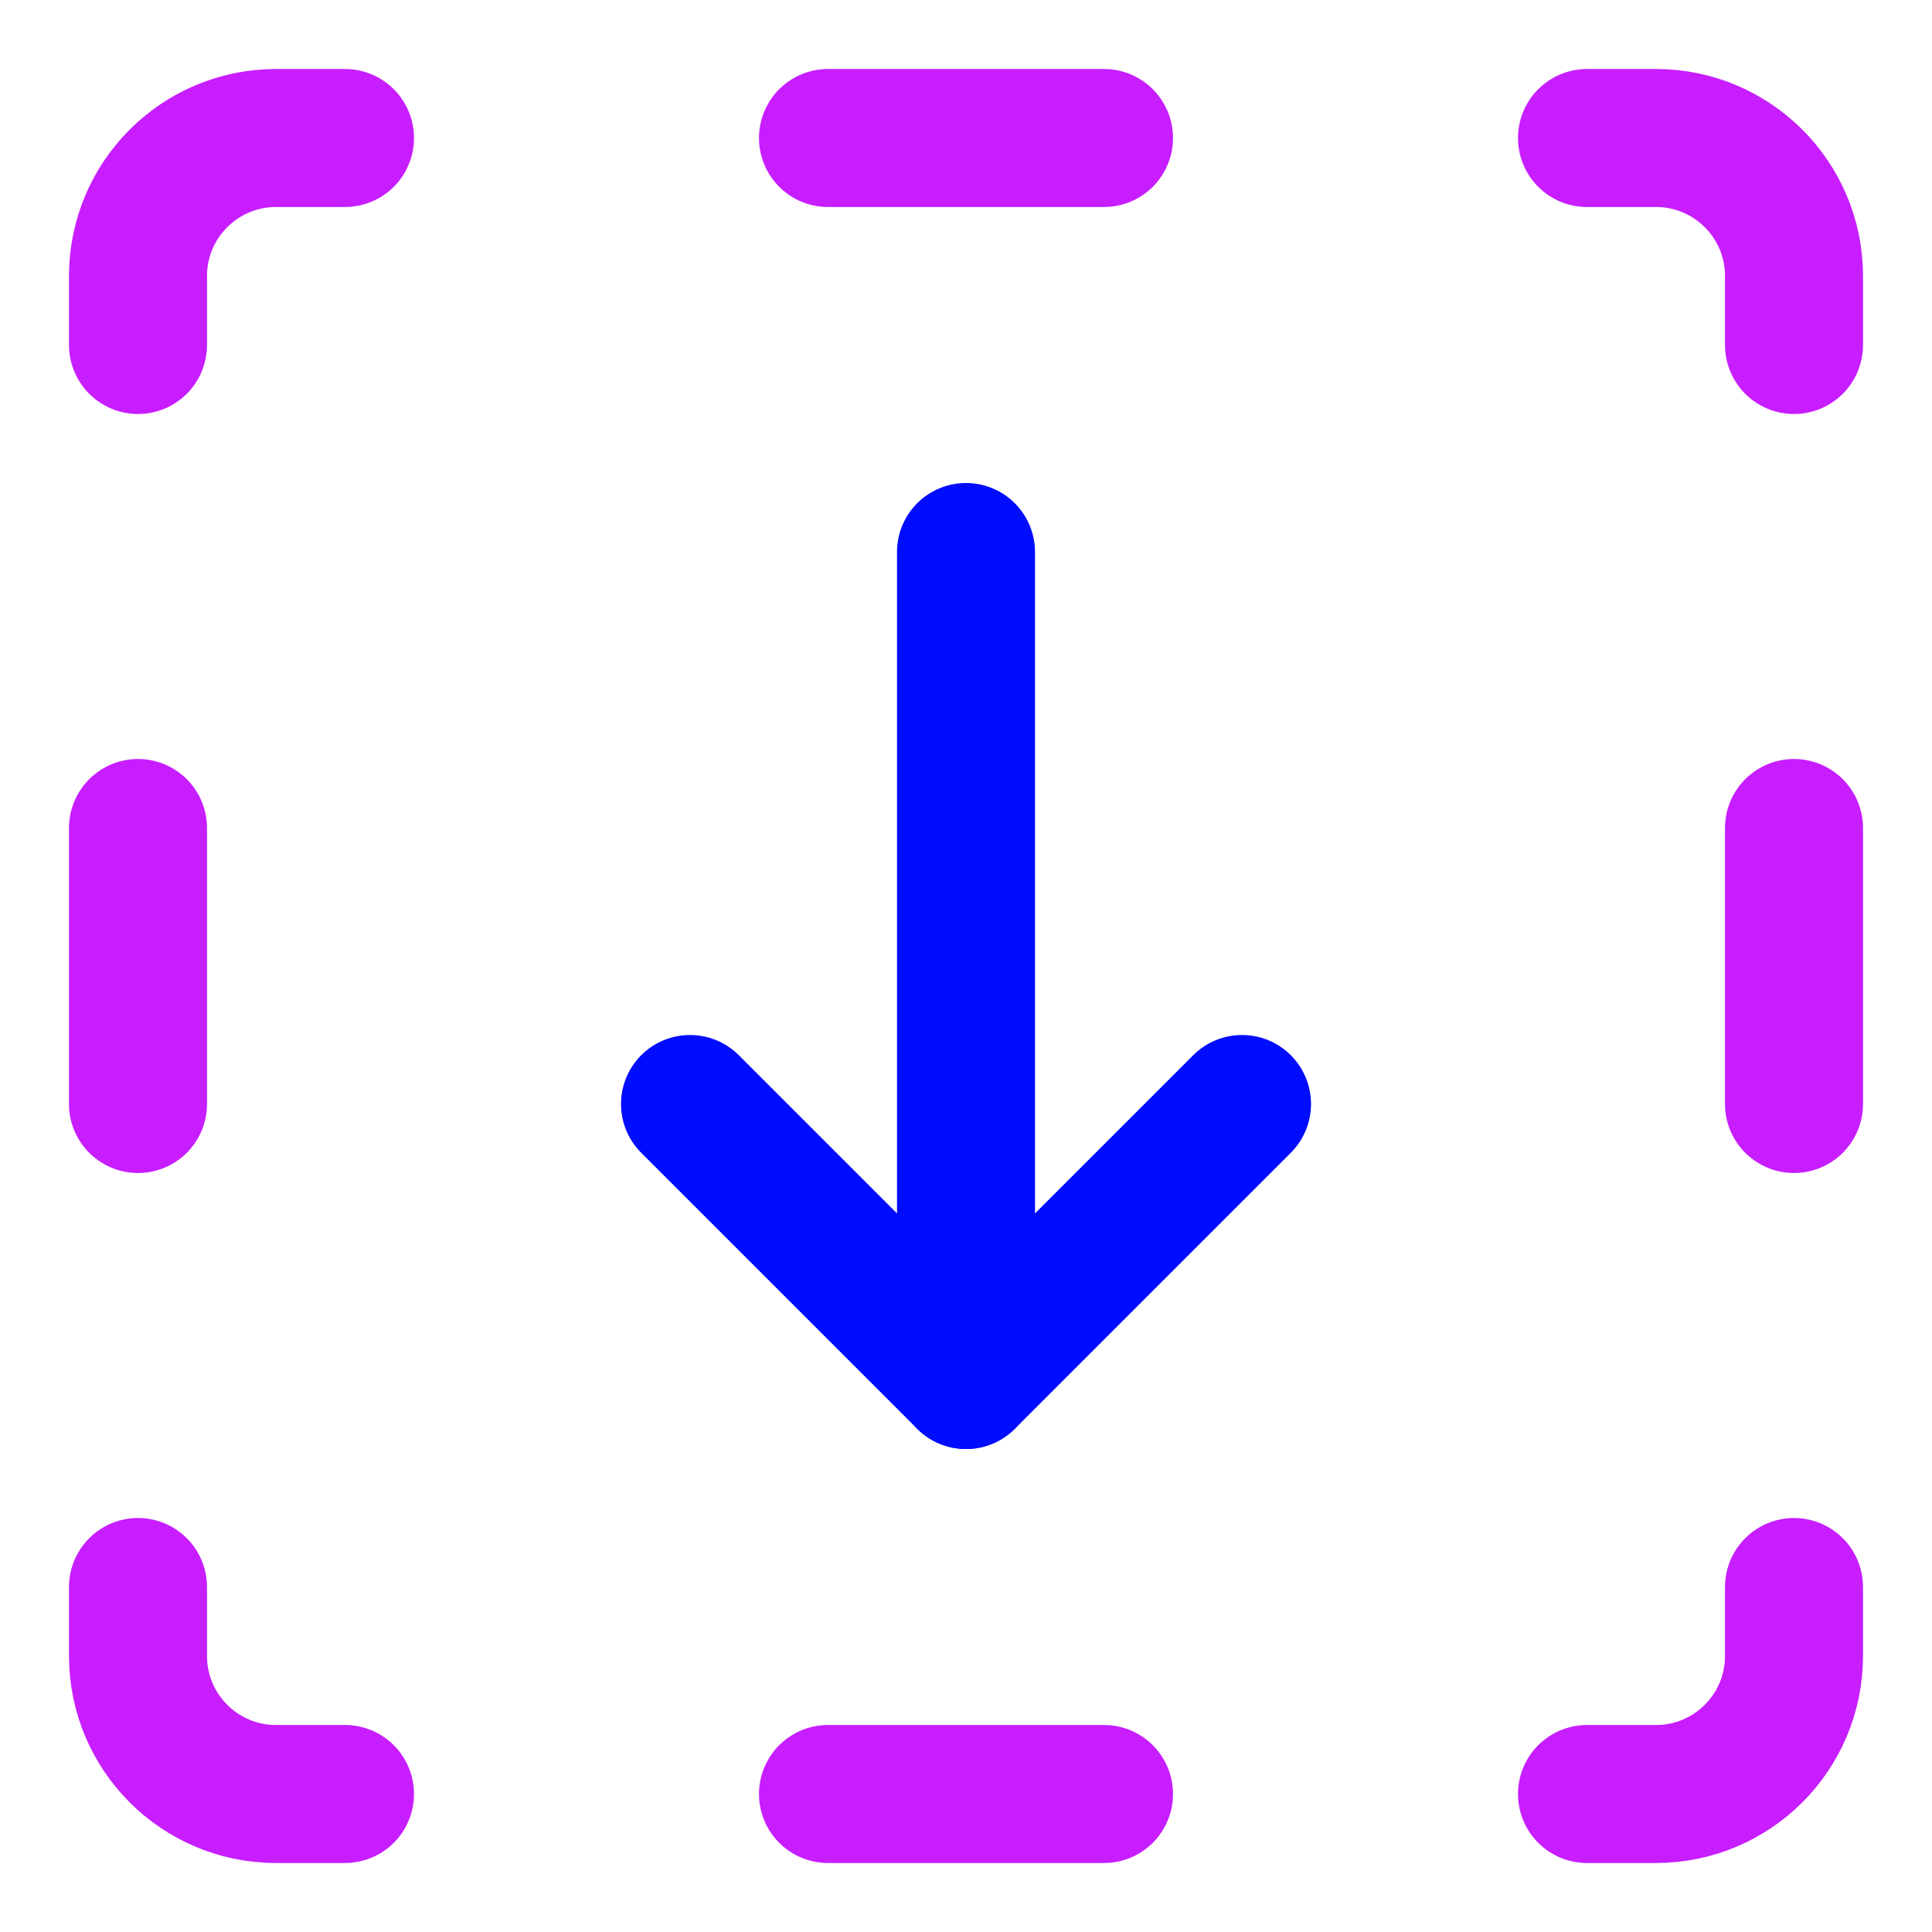
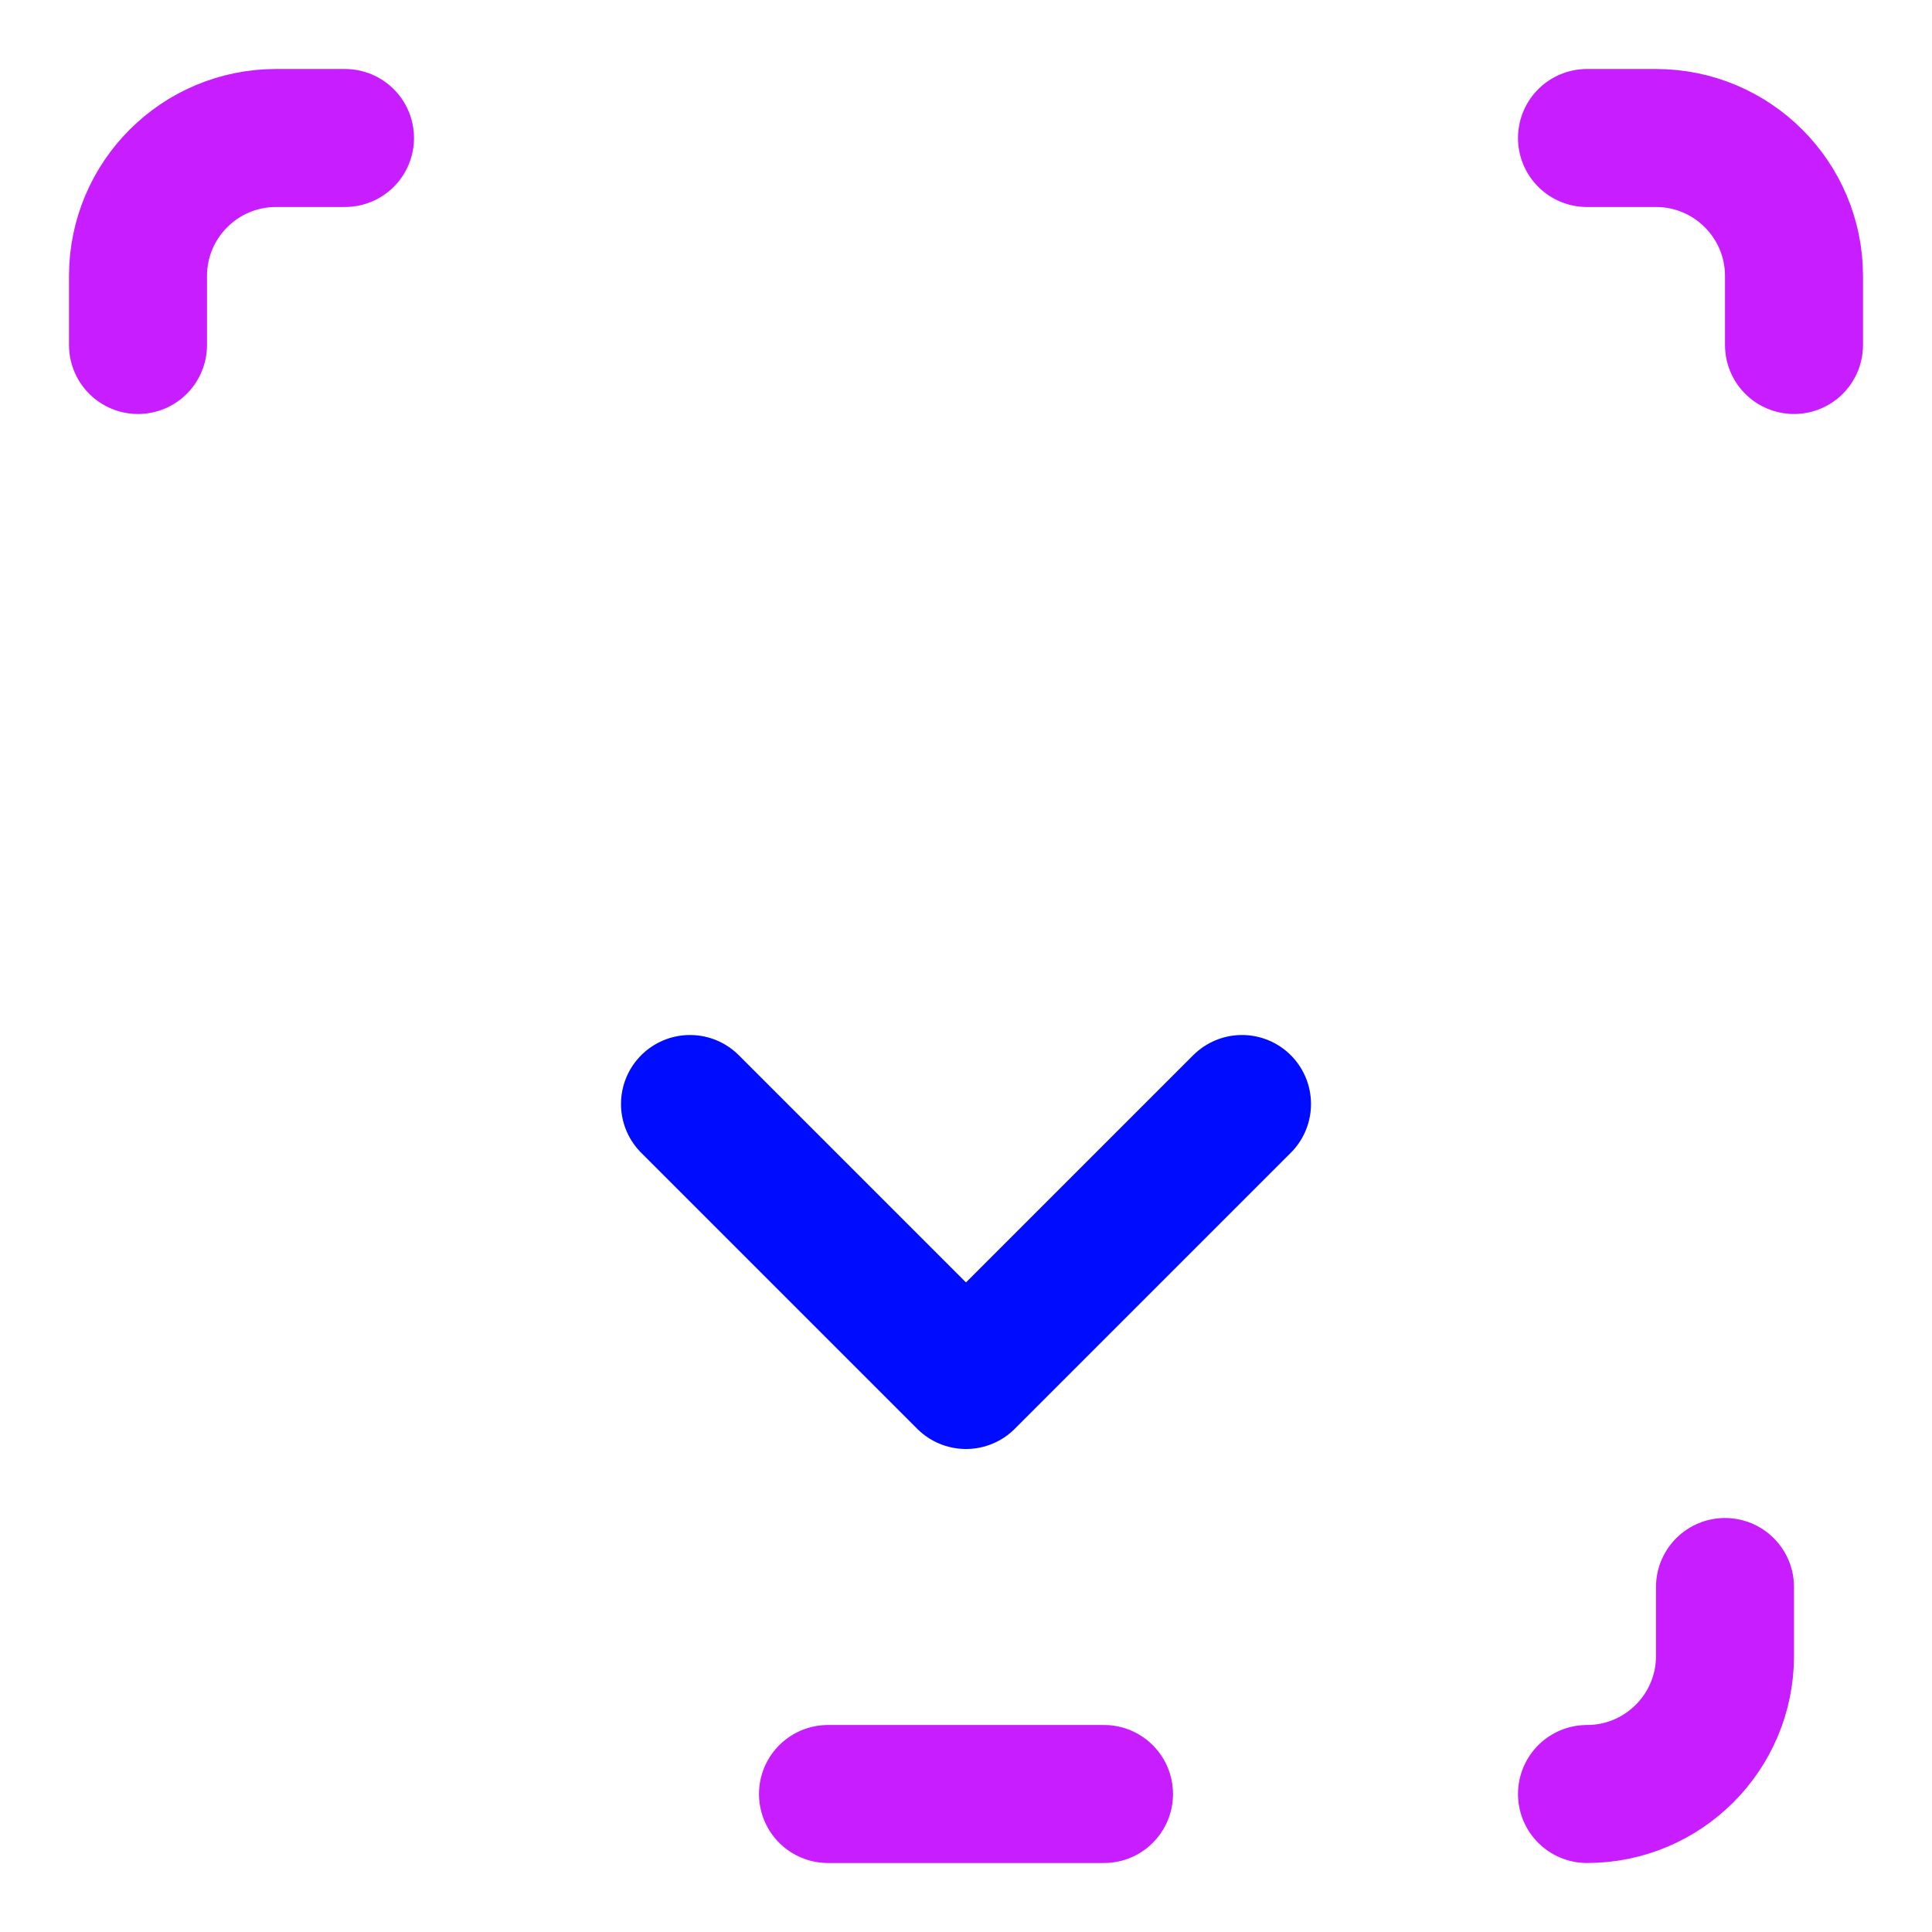
<svg xmlns="http://www.w3.org/2000/svg" fill="none" viewBox="0 0 14 14" id="Line-Arrow-Down-Dashed-Square--Streamline-Core-Neon">
  <desc>
    Line Arrow Down Dashed Square Streamline Icon: https://streamlinehq.com
  </desc>
  <g id="line-arrow-down-dashed-square--arrow-keyboard-button-down-square-dashes">
    <path id="Vector 4498" stroke="#000cfe" stroke-linecap="round" stroke-linejoin="round" d="m5 8 2 2 2 -2" stroke-width="1" />
-     <path id="Vector 4499" stroke="#000cfe" stroke-linecap="round" stroke-linejoin="round" d="M7 10V4" stroke-width="1" />
-     <path id="Vector" stroke="#c71dff" stroke-linecap="round" stroke-linejoin="round" d="M1 11.5v0.5c0 0.552 0.448 1 1 1h0.5" stroke-width="1" />
    <path id="Vector_2" stroke="#c71dff" stroke-linecap="round" stroke-linejoin="round" d="M6 13h2" stroke-width="1" />
-     <path id="Vector_3" stroke="#c71dff" stroke-linecap="round" stroke-linejoin="round" d="M11.5 13h0.5c0.552 0 1 -0.448 1 -1v-0.5" stroke-width="1" />
-     <path id="Vector_4" stroke="#c71dff" stroke-linecap="round" stroke-linejoin="round" d="M13 8V6" stroke-width="1" />
-     <path id="Vector_5" stroke="#c71dff" stroke-linecap="round" stroke-linejoin="round" d="M1 6v2" stroke-width="1" />
+     <path id="Vector_3" stroke="#c71dff" stroke-linecap="round" stroke-linejoin="round" d="M11.5 13c0.552 0 1 -0.448 1 -1v-0.5" stroke-width="1" />
    <path id="Vector_6" stroke="#c71dff" stroke-linecap="round" stroke-linejoin="round" d="M2.5 1H2c-0.552 0 -1 0.448 -1 1v0.5" stroke-width="1" />
-     <path id="Vector_7" stroke="#c71dff" stroke-linecap="round" stroke-linejoin="round" d="M6 1h2" stroke-width="1" />
    <path id="Vector_8" stroke="#c71dff" stroke-linecap="round" stroke-linejoin="round" d="M13 2.5V2c0 -0.552 -0.448 -1 -1 -1h-0.5" stroke-width="1" />
  </g>
</svg>